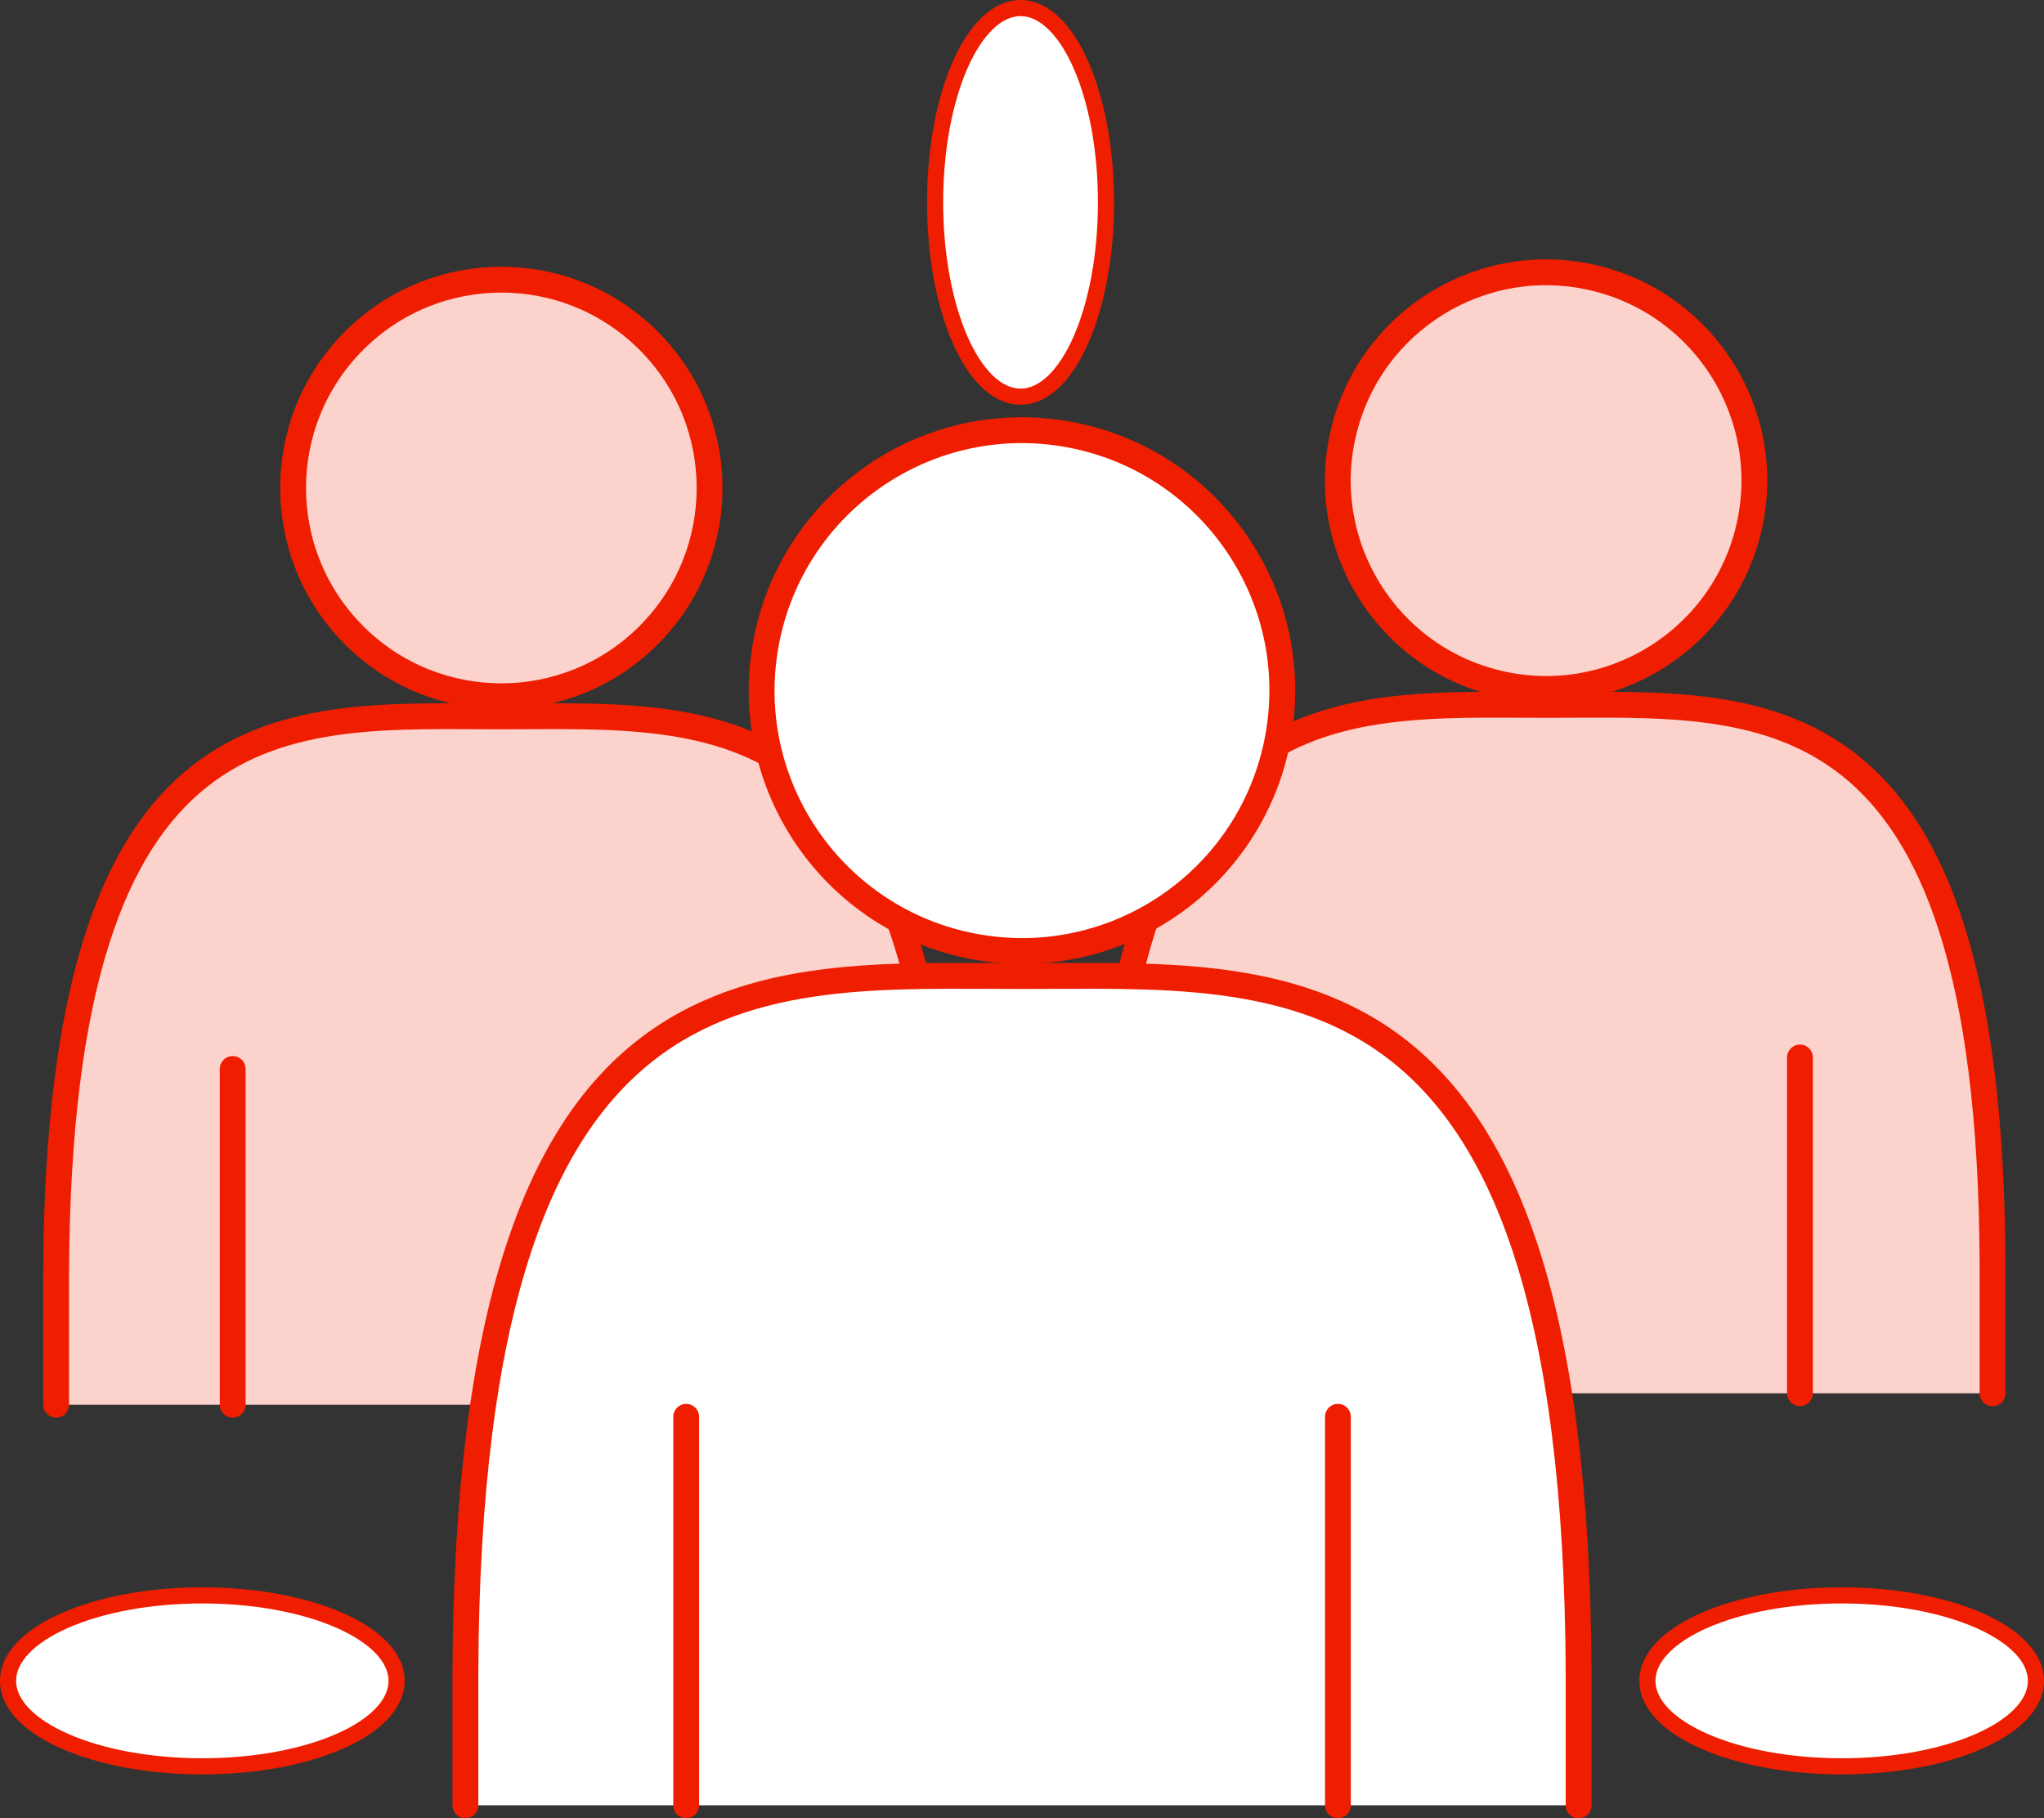
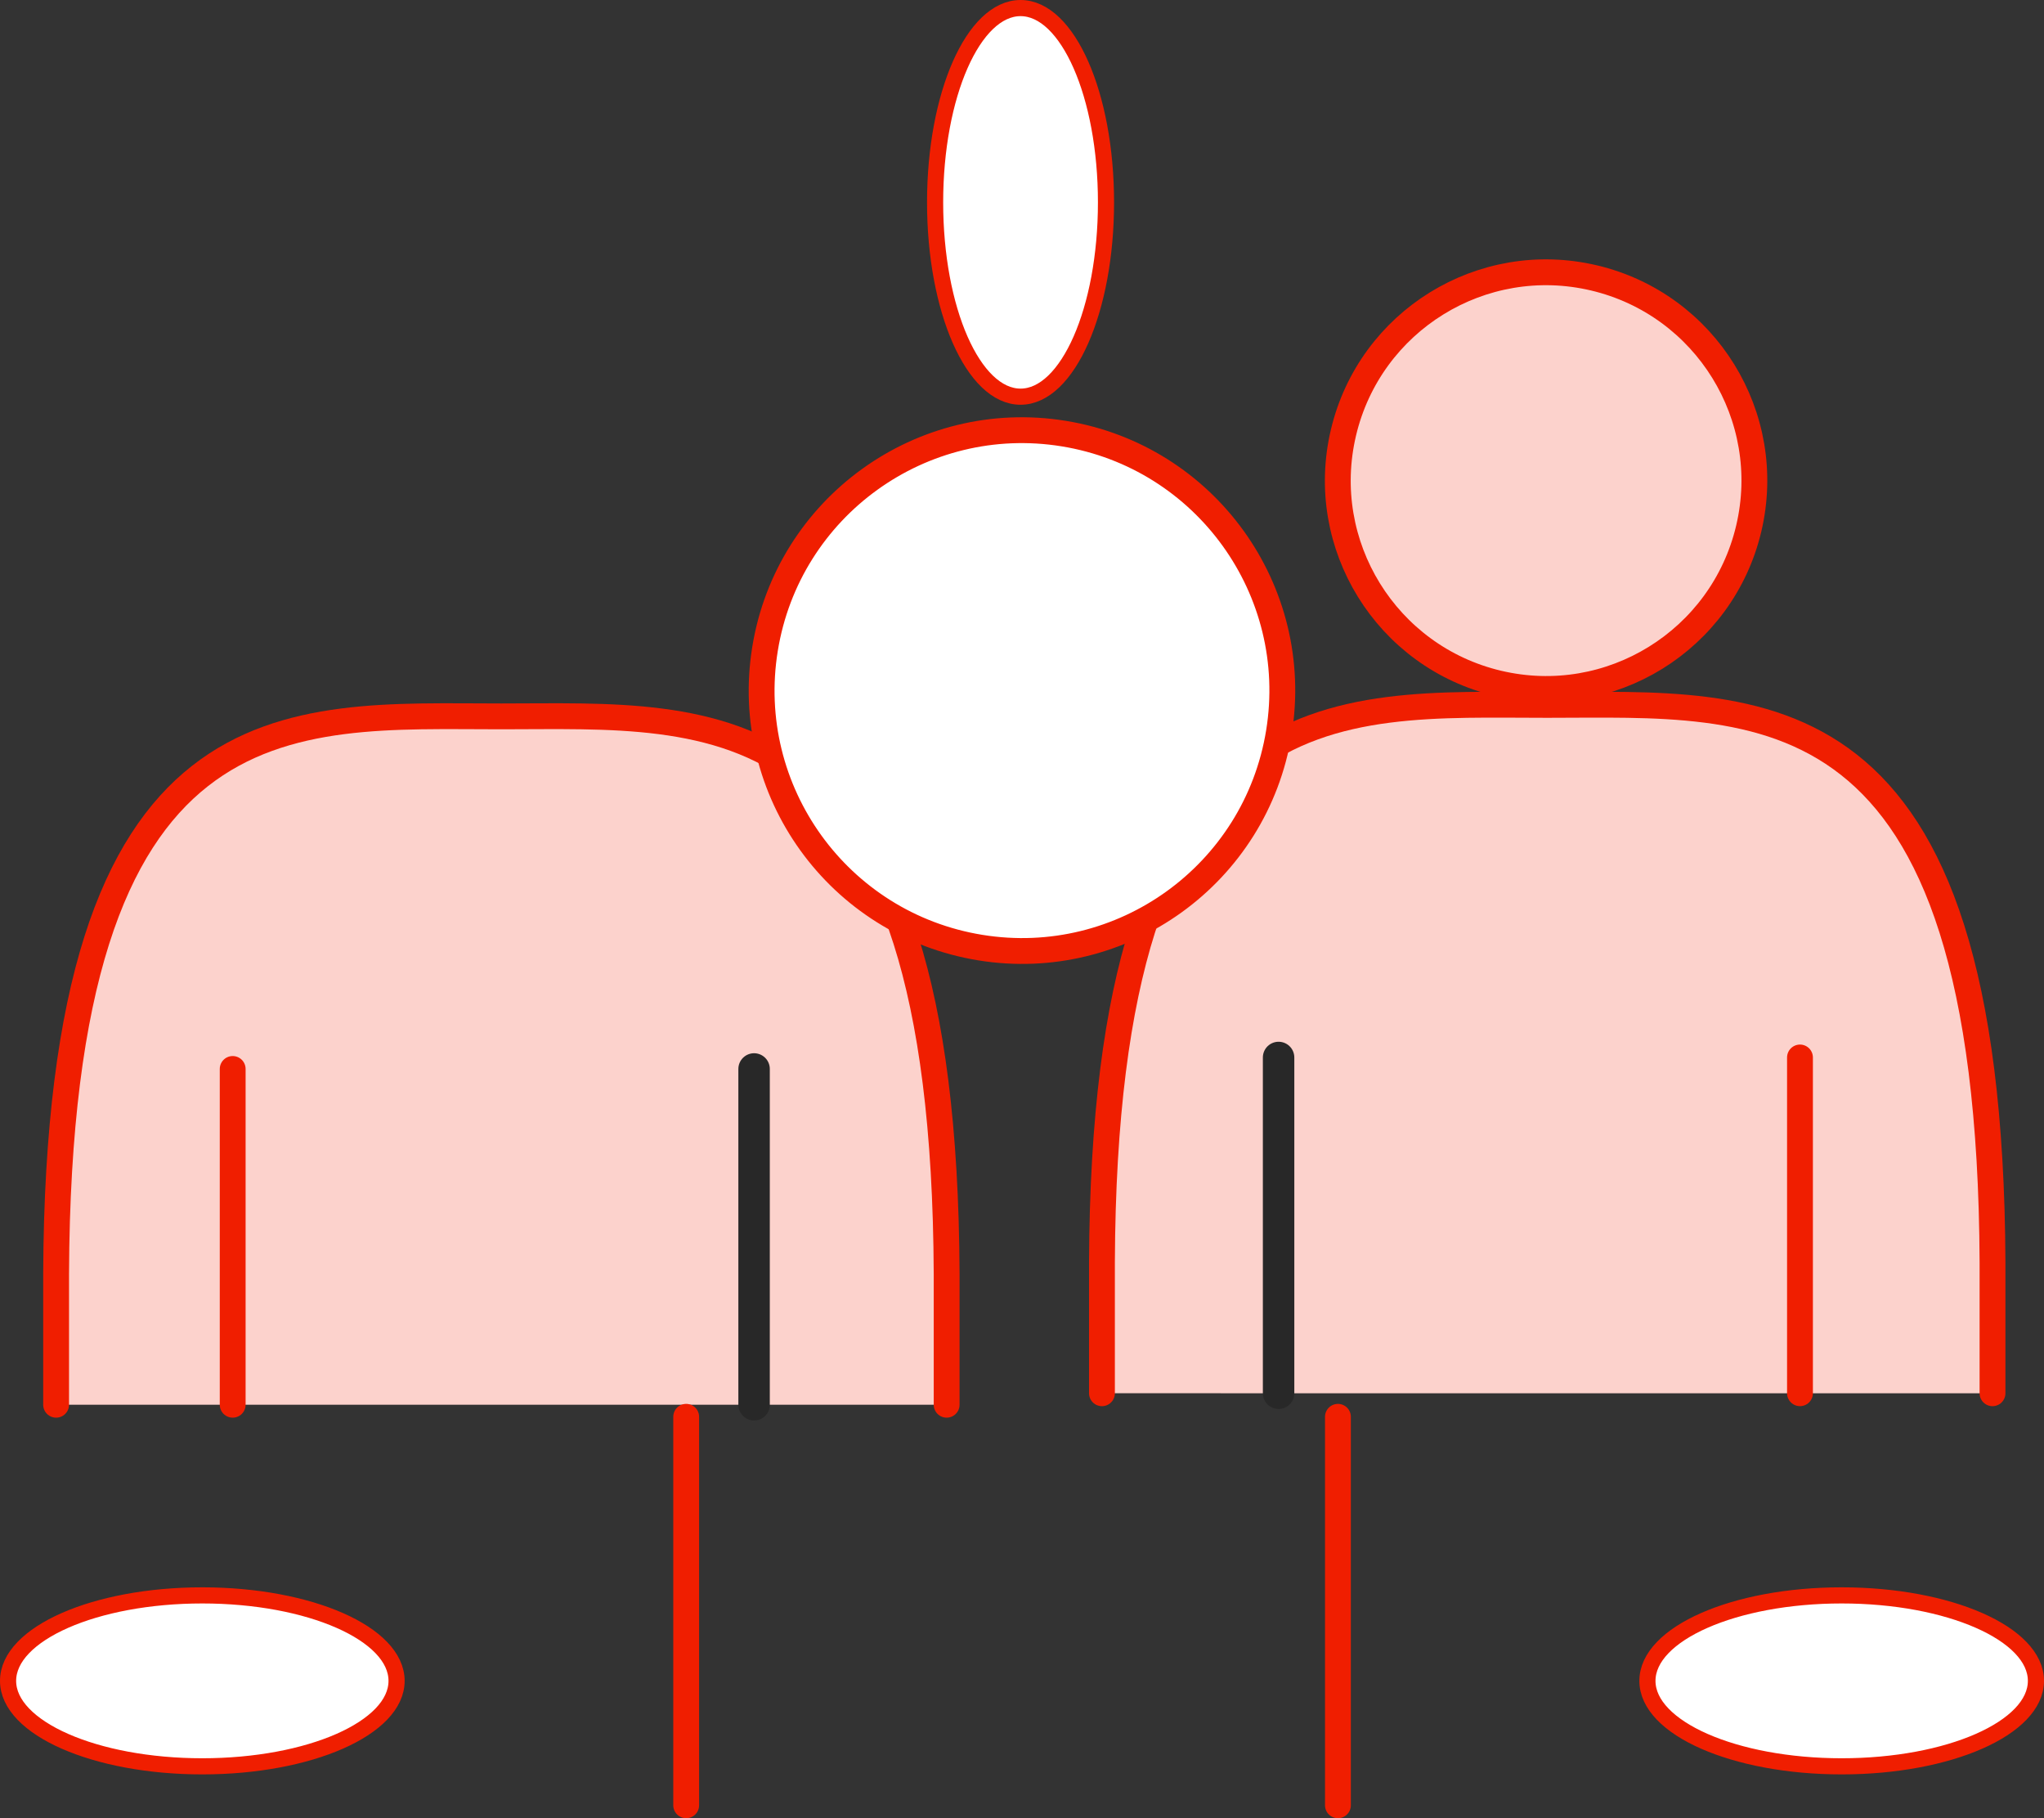
<svg xmlns="http://www.w3.org/2000/svg" width="67.648" height="60.161" viewBox="0 0 67.648 60.161">
  <rect x="0" y="0" width="67.648" height="60.161" fill="#333333" stroke="none" />
  <g data-name="グループ 224" transform="translate(-528.143 -719.776)">
    <g data-name="グループ 223">
      <path data-name="パス 1824" d="M559.473 766.255v-4.332c-.078-19.325-7.7-18.444-14.737-18.444s-14.66-.879-14.736 18.444v4.332" fill="#fcd2cc" stroke="#f01e00" stroke-linecap="round" stroke-linejoin="round" stroke-width=".855" />
    </g>
-     <circle data-name="楕円形 3" cx="6.892" cy="6.892" r="6.892" transform="rotate(-45 1155.83 -277.828)" fill="#fcd2cc" stroke="#f01e00" stroke-linecap="round" stroke-linejoin="round" stroke-width=".855" />
    <path data-name="線 31" fill="#fff" stroke="#f01e00" stroke-linecap="round" stroke-linejoin="round" stroke-width=".855" d="M535.844 755.145v11.11" />
    <path data-name="線 32" fill="#fff" stroke="#282828" stroke-linecap="round" stroke-linejoin="round" stroke-width="1.041" d="M553.1 755.145v11.11" />
  </g>
  <g data-name="グループ 226" transform="translate(-528.143 -719.776)">
    <g data-name="グループ 225">
      <path data-name="パス 1825" d="M594.087 765.875v-4.332c-.078-19.325-7.7-18.444-14.737-18.444s-14.659-.881-14.737 18.443v4.333" fill="#fcd2cc" stroke="#f01e00" stroke-linecap="round" stroke-linejoin="round" stroke-width=".855" />
    </g>
    <circle data-name="楕円形 4" cx="6.892" cy="6.892" r="6.892" transform="rotate(-76.7 753.677 9.53)" fill="#fcd2cc" stroke="#f01e00" stroke-linecap="round" stroke-linejoin="round" stroke-width=".855" />
    <path data-name="線 33" fill="#fff" stroke="#282828" stroke-linecap="round" stroke-linejoin="round" stroke-width="1.041" d="M570.459 754.765v11.109" />
    <path data-name="線 34" fill="#fff" stroke="#f01e00" stroke-linecap="round" stroke-linejoin="round" stroke-width=".855" d="M587.715 754.765v11.109" />
  </g>
  <g data-name="グループ 228" transform="translate(-528.143 -719.776)">
    <g data-name="グループ 227">
-       <path data-name="パス 1826" d="M580.389 779.509v-4.383c-.1-24.155-9.629-23.055-18.422-23.055s-18.324-1.1-18.421 23.055v4.383" fill="#fff" stroke="#f01e00" stroke-linecap="round" stroke-linejoin="round" stroke-width=".855" />
-     </g>
+       </g>
    <circle data-name="楕円形 5" cx="8.615" cy="8.615" r="8.615" transform="rotate(-80.783 716.65 50.43)" fill="#fff" stroke="#f01e00" stroke-linecap="round" stroke-linejoin="round" stroke-width=".855" />
    <path data-name="線 35" fill="#fff" stroke="#f01e00" stroke-linecap="round" stroke-linejoin="round" stroke-width=".855" d="M550.853 766.654v12.854" />
    <path data-name="線 36" fill="#fff" stroke="#f01e00" stroke-linecap="round" stroke-linejoin="round" stroke-width=".855" d="M572.423 766.654v12.854" />
  </g>
  <g data-name="グループ 229" transform="translate(.267 52.787)">
    <ellipse data-name="楕円形 6" cx="6.429" cy="2.828" rx="6.429" ry="2.828" fill="#fff" />
    <ellipse data-name="楕円形 7" cx="6.429" cy="2.828" rx="6.429" ry="2.828" fill="none" stroke="#f01e00" stroke-linejoin="round" stroke-width=".534" />
  </g>
  <g data-name="グループ 230" transform="translate(30.948 .267)">
    <ellipse data-name="楕円形 8" cx="2.828" cy="6.429" rx="2.828" ry="6.429" fill="#fff" />
    <ellipse data-name="楕円形 9" cx="2.828" cy="6.429" rx="2.828" ry="6.429" fill="none" stroke="#f01e00" stroke-linejoin="round" stroke-width=".534" />
  </g>
  <g data-name="グループ 231" transform="translate(54.523 52.787)">
    <ellipse data-name="楕円形 10" cx="6.429" cy="2.828" rx="6.429" ry="2.828" fill="#fff" />
    <ellipse data-name="楕円形 11" cx="6.429" cy="2.828" rx="6.429" ry="2.828" fill="none" stroke="#f01e00" stroke-linejoin="round" stroke-width=".534" />
  </g>
</svg>